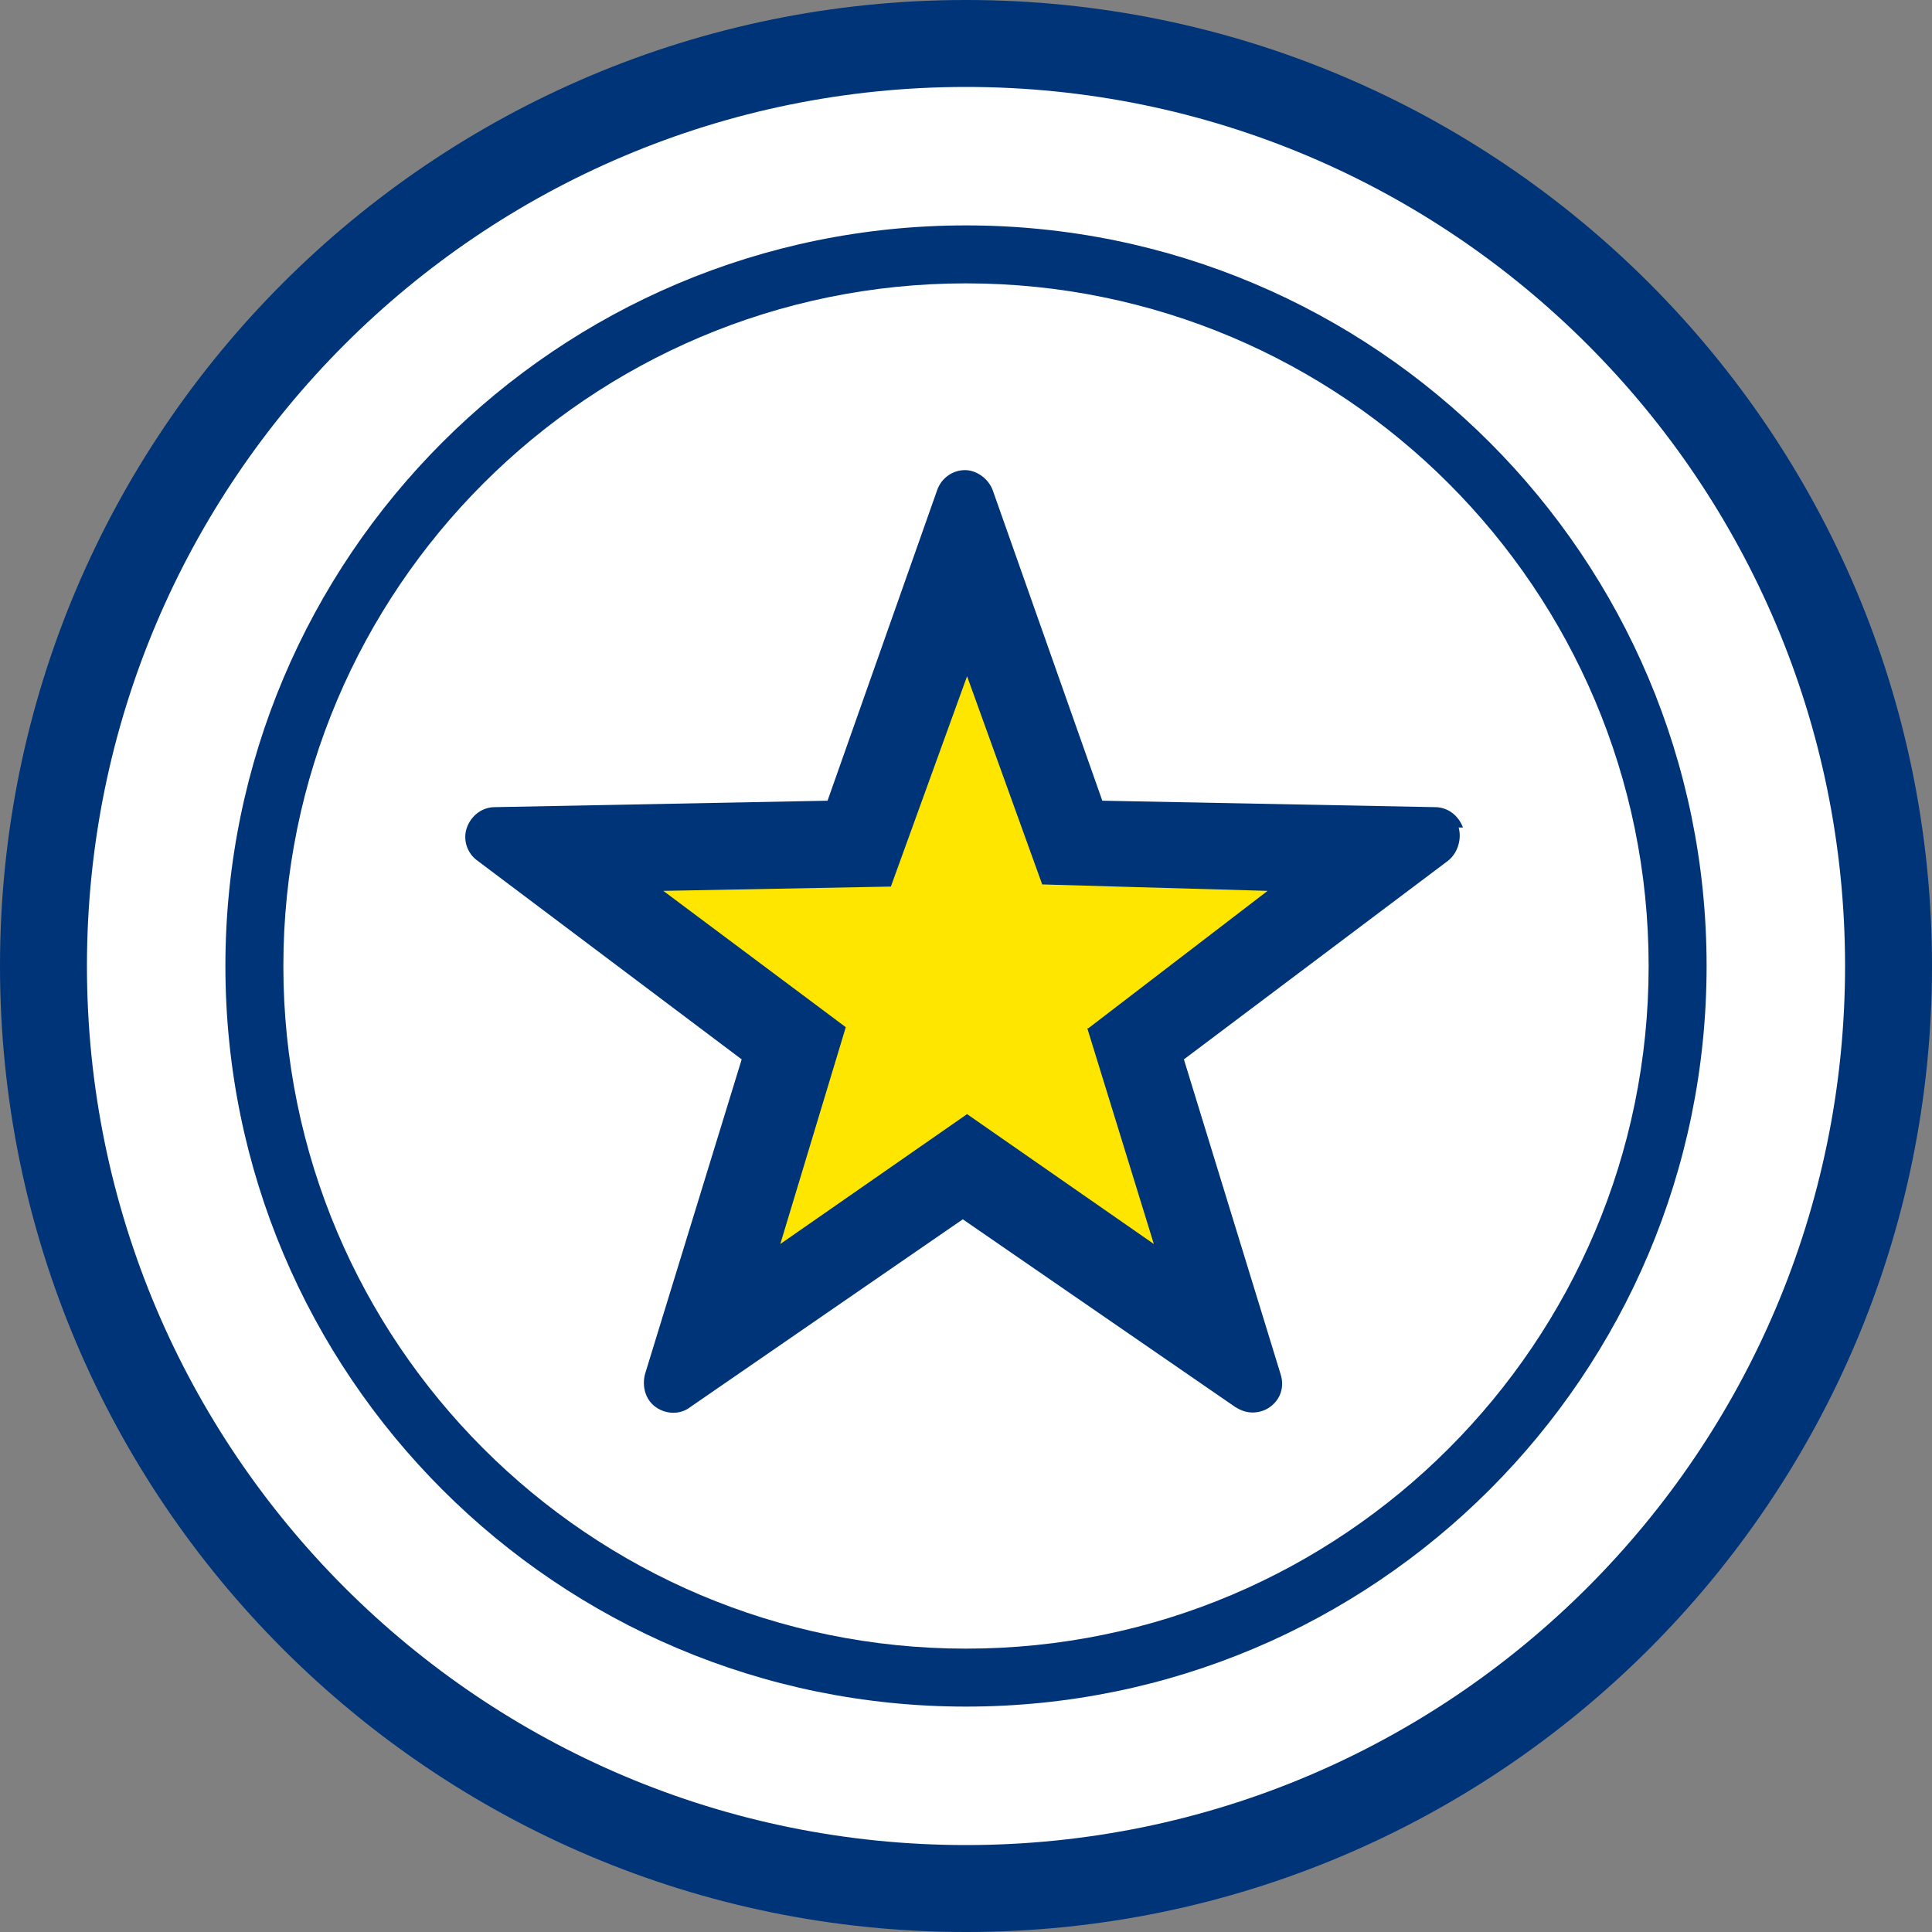
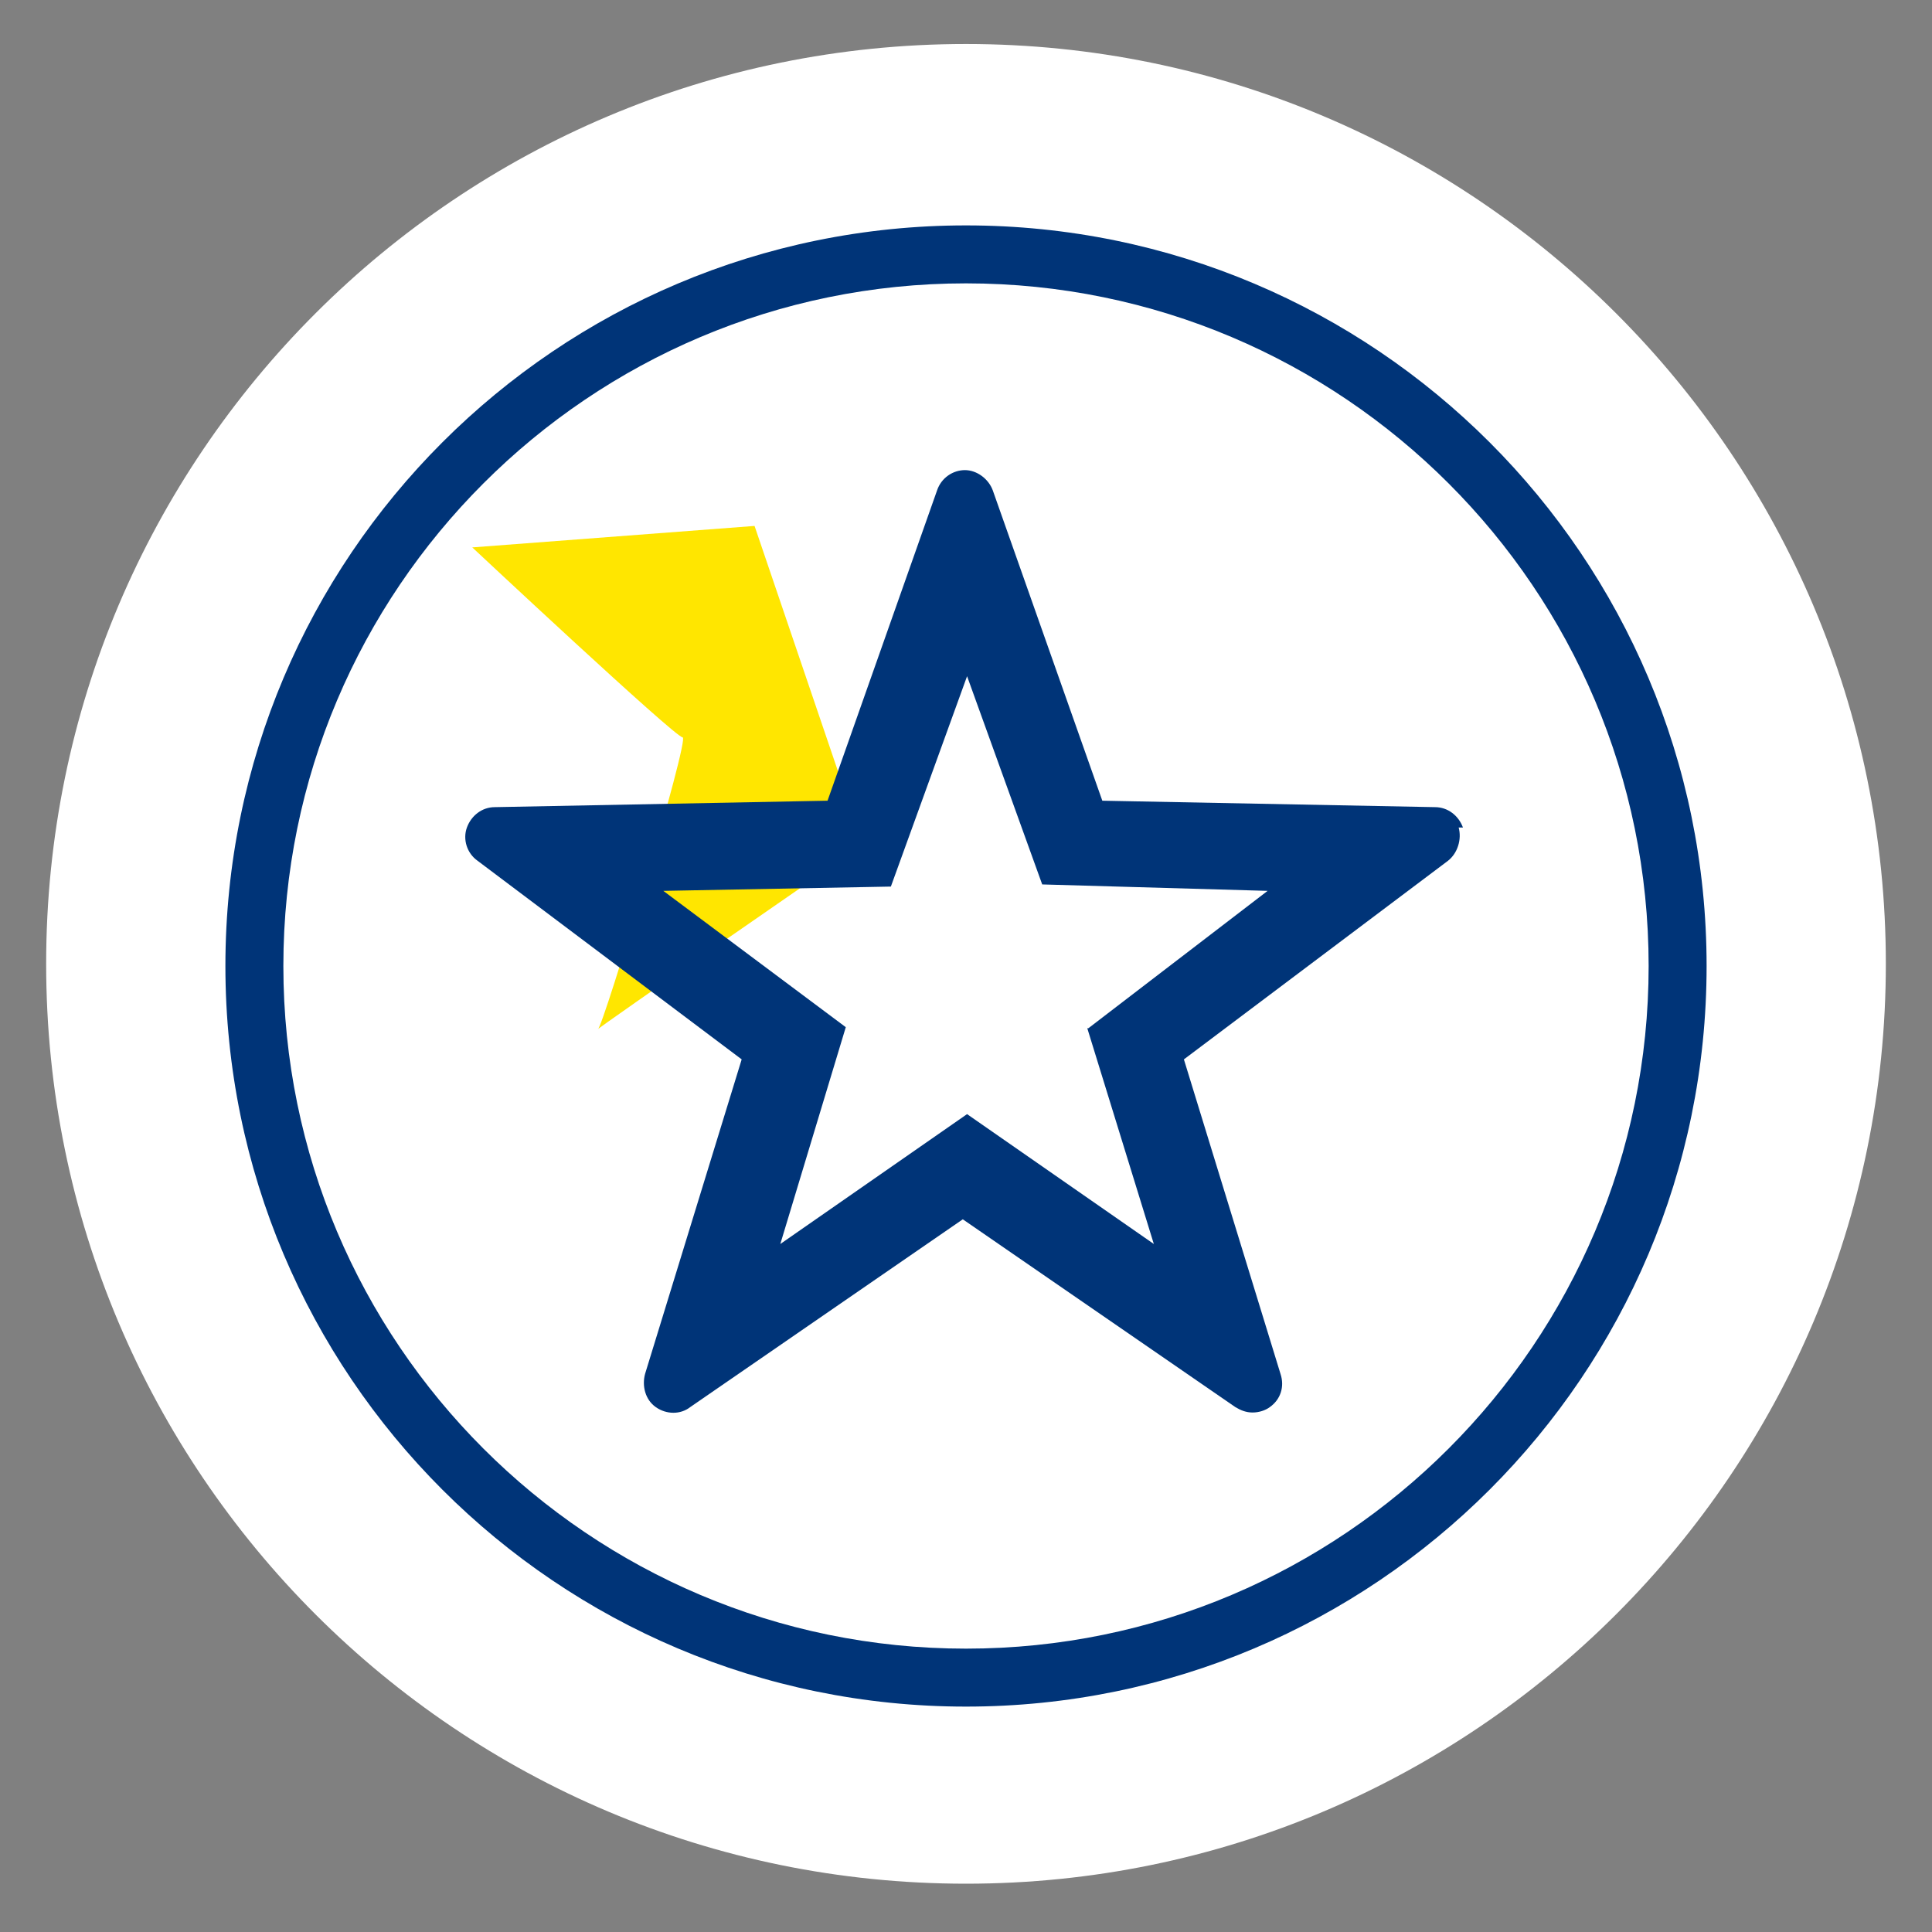
<svg xmlns="http://www.w3.org/2000/svg" id="uuid-66b7d1d6-d5d6-479c-ba2d-dbc73a653b4f" data-name="Layer 1" viewBox="0 0 180 180" width="180px" height="180px">
  <rect x="0" y="0" width="180" height="180" fill="#808080" stroke="none" />
  <circle cx="90" cy="89" r="77.1" style="fill: #fff; stroke-width: 0px;" />
  <g>
-     <path d="M80.4,78.7l10.2-26.3,10.9,26.3,29,1-23.6,18.2,10.6,27.7-26.8-17.2s-25.2,17.4-24.7,17.2c.5-.2,8.6-27.2,7.9-27.2s-19.6-17.7-19.6-17.7l26.3-2Z" style="fill: #ffe600; stroke-width: 0px;" />
+     <path d="M80.4,78.7s-25.2,17.4-24.7,17.2c.5-.2,8.6-27.2,7.9-27.2s-19.6-17.7-19.6-17.7l26.3-2Z" style="fill: #ffe600; stroke-width: 0px;" />
    <g>
      <path d="M90,4.1C42.7,4.1,4.3,42.4,4.3,89.8s38.4,85.7,85.7,85.7,85.7-38.4,85.7-85.7S137.3,4.1,90,4.1ZM90,155.6c-36.4,0-65.9-29.5-65.9-65.9S53.6,23.9,90,23.9s65.9,29.5,65.9,65.9-29.5,65.9-65.9,65.9Z" style="fill: #fff; stroke-width: 0px;" />
-       <path d="M90,0C40.3,0,0,40.3,0,90s40.3,90,90,90,90-40.3,90-90S139.7,0,90,0ZM90,171.9c-45.2,0-81.9-36.7-81.9-81.9S44.8,8.1,90,8.1s81.9,36.7,81.9,81.9-36.7,81.9-81.9,81.9Z" style="fill: #003478; stroke-width: 0px;" />
      <path d="M90,21c-38.1,0-69,30.9-69,69s30.9,69,69,69,69-30.9,69-69S128.1,21,90,21ZM90,153.6c-35.1,0-63.6-28.5-63.6-63.6s28.5-63.6,63.6-63.6,63.6,28.5,63.6,63.6-28.5,63.6-63.6,63.6Z" style="fill: #003478; stroke-width: 0px;" />
    </g>
    <path d="M136.3,77.1c-.4-1.1-1.4-1.9-2.6-1.9l-31-.6-10.2-28.9c-.4-1.1-1.5-1.9-2.6-1.9s-2.2.7-2.6,1.9l-10.2,28.9-31,.6c-1.2,0-2.2.8-2.6,1.9-.4,1.1,0,2.4,1,3.1l24.6,18.5-9,29.3c-.3,1.1,0,2.4,1,3.1,1,.7,2.3.7,3.2,0l25.4-17.5,25.4,17.5c.5.3,1,.5,1.6.5s1.2-.2,1.6-.5c1-.7,1.4-1.9,1-3.1l-9-29.3,24.6-18.5c.9-.7,1.3-2,1-3.1ZM101.3,95.8l6.2,20.1-17.4-12.1-17.4,12.1,6.1-20.2-17-12.7,21.2-.4,7.1-19.6,7,19.4,21,.6-16.7,12.8Z" style="fill: #003478; stroke-width: 0px;" />
  </g>
</svg>